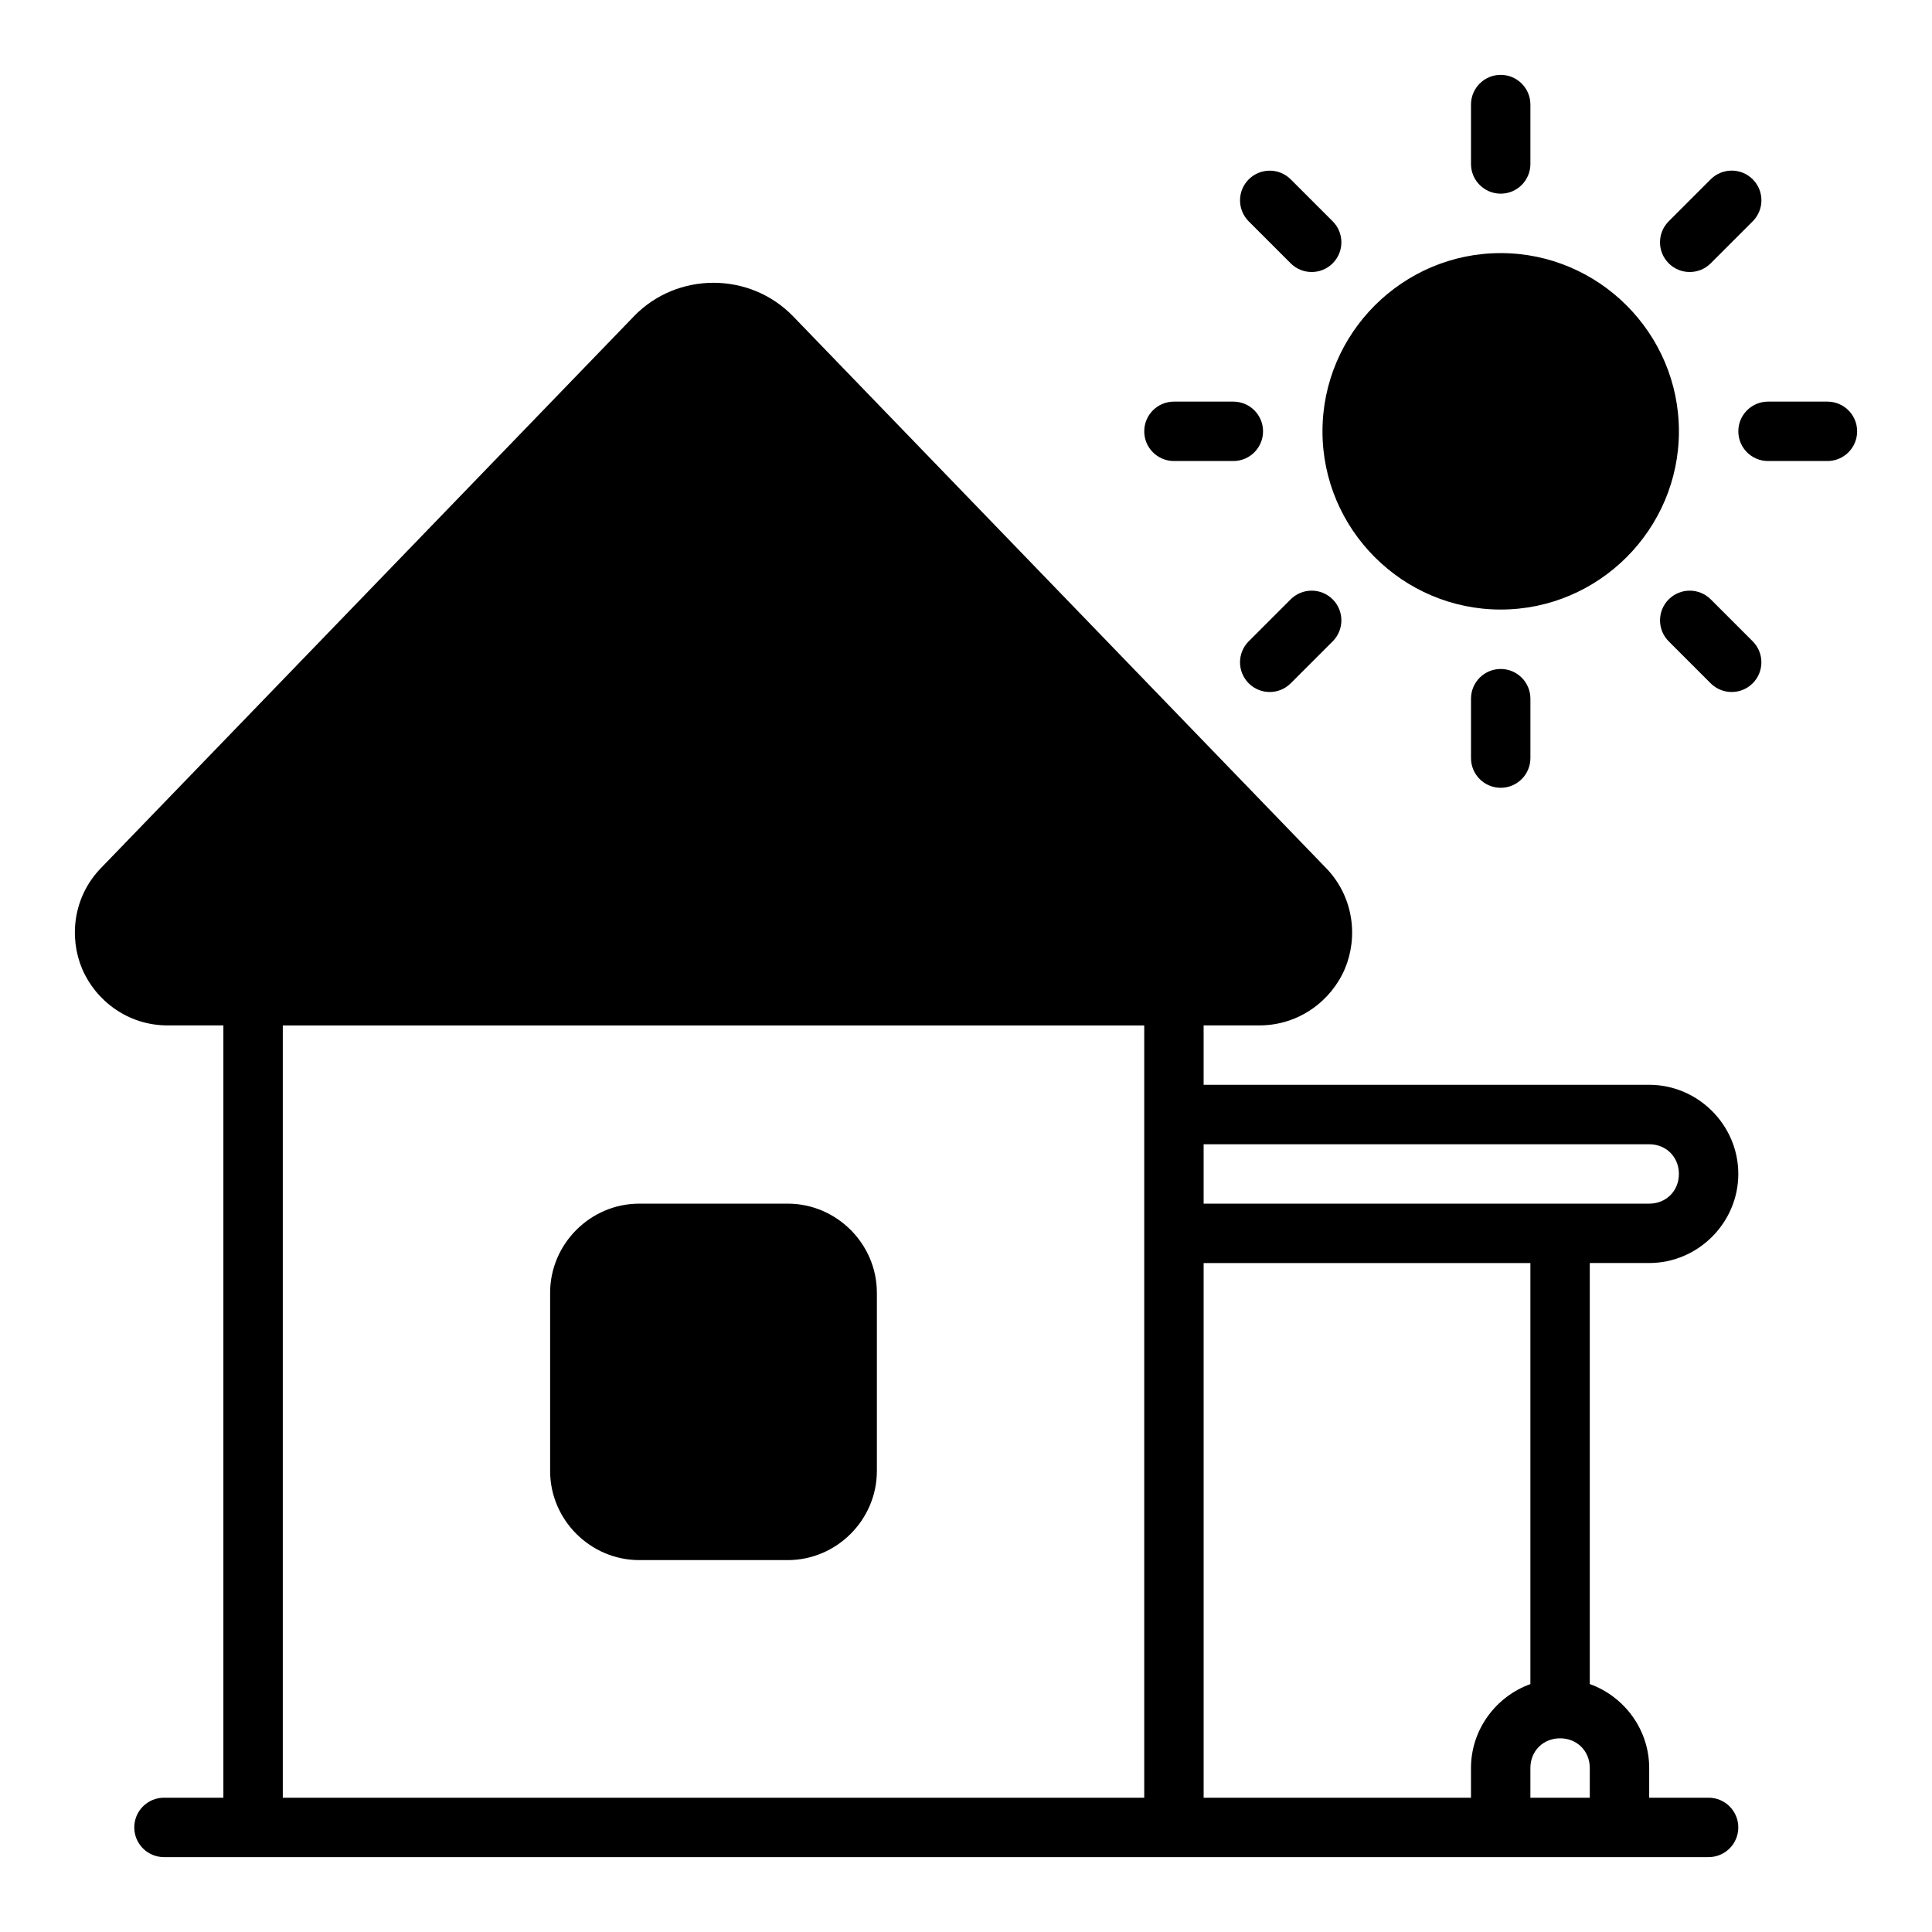
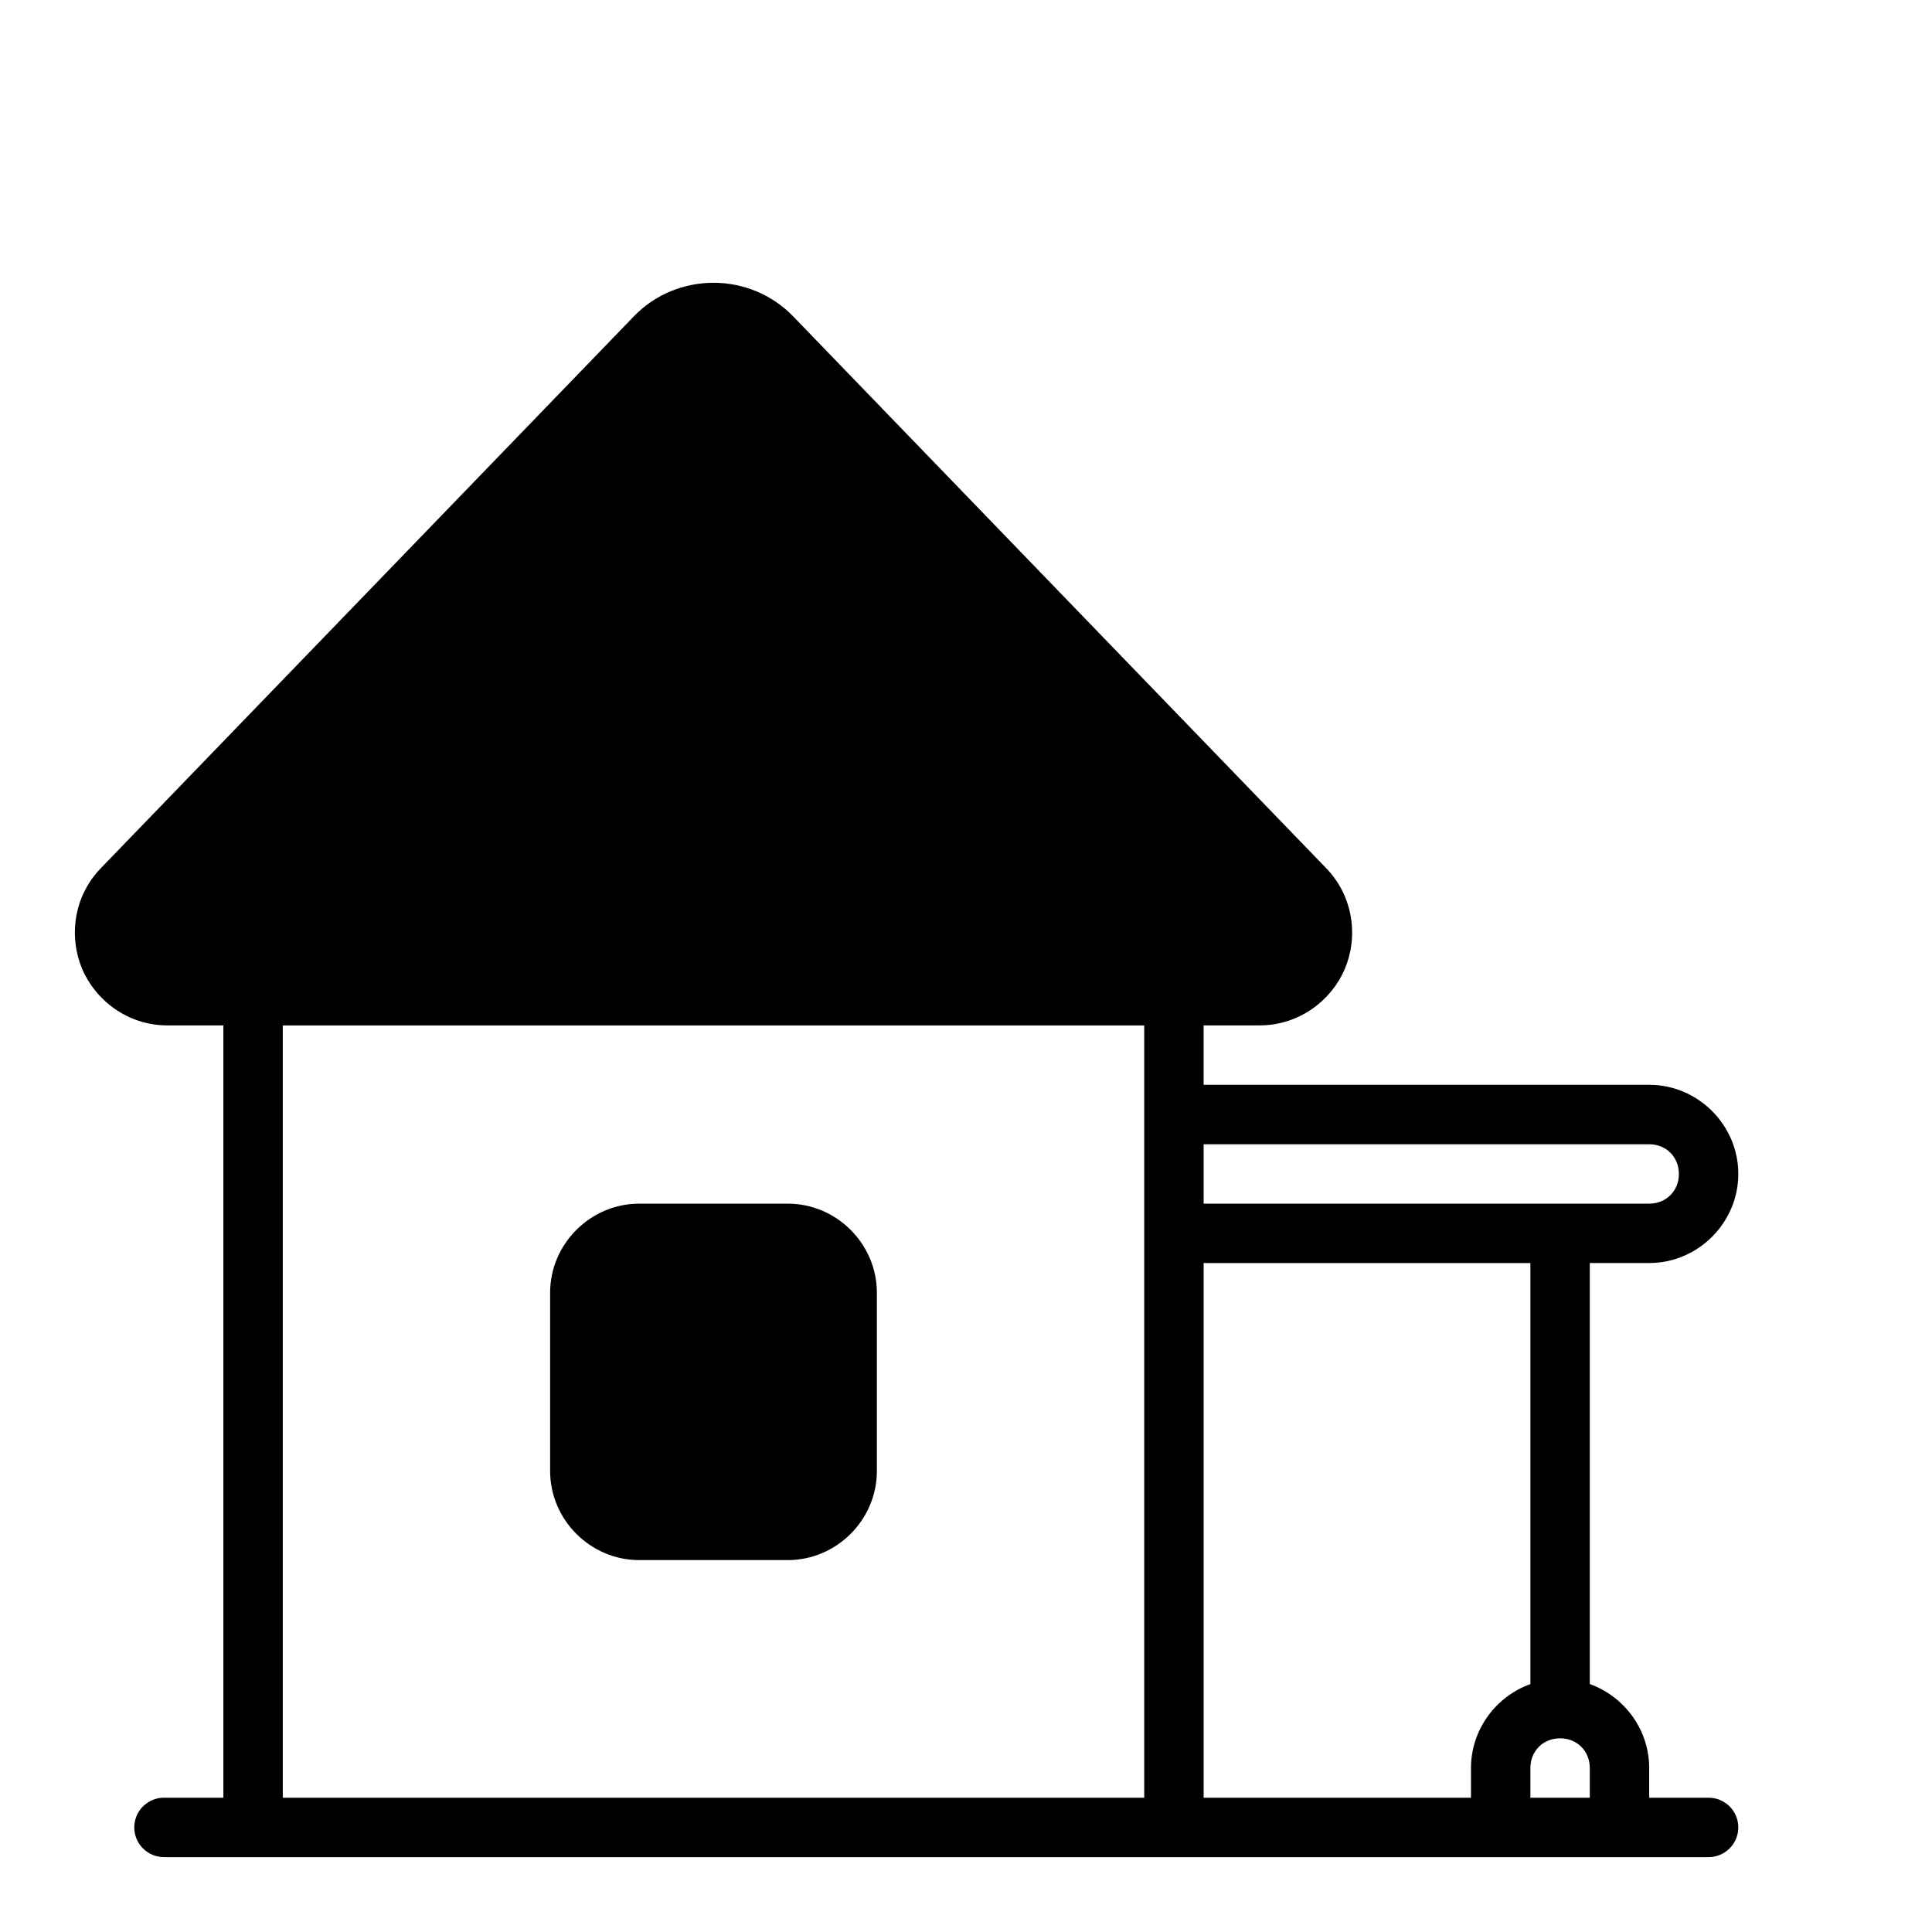
<svg xmlns="http://www.w3.org/2000/svg" fill="#000000" width="800px" height="800px" version="1.1" viewBox="144 144 512 512">
  <g fill-rule="evenodd">
    <path d="m311.96 227.86-141.25 146.23c-7.312 7.57-8.488 18.301-4.934 26.676 3.555 8.375 12.094 14.977 22.617 14.977h14.805v204.67h-15.742c-4.348 0-7.871 3.523-7.871 7.871s3.523 7.871 7.871 7.871h409.34c4.348 0 7.871-3.523 7.871-7.871s-3.523-7.871-7.871-7.871h-15.742v-7.871c0-10.195-6.613-18.973-15.742-22.246v-111.58h15.742c12.945 0 23.617-10.668 23.617-23.617 0-12.945-10.668-23.617-23.617-23.617h-118.08v-15.742h14.805c10.523 0 19.062-6.602 22.617-14.977 3.555-8.375 2.375-19.105-4.934-26.676l-141.25-146.23c-5.738-5.941-13.43-8.918-21.129-8.918-7.699 0-15.391 2.977-21.129 8.918zm-93.016 187.89h228.29v204.67h-228.29zm244.03 31.488h118.08c4.496 0 7.871 3.375 7.871 7.871s-3.375 7.871-7.871 7.871h-118.08zm-149.57 15.742c-12.945 0-23.617 10.668-23.617 23.617v47.23c0 12.945 10.668 23.617 23.617 23.617h39.359c12.945 0 23.617-10.668 23.617-23.617v-47.23c0-12.945-10.668-23.617-23.617-23.617zm149.57 15.742h86.594v111.58c-9.133 3.273-15.742 12.055-15.742 22.246v7.871h-70.848zm94.465 125.95c4.496 0 7.871 3.375 7.871 7.871v7.871h-15.742v-7.871c0-4.496 3.375-7.871 7.871-7.871z" />
-     <path d="m541.7 163.84c-4.348 0-7.871 3.523-7.871 7.871v15.742c0 4.348 3.523 7.871 7.871 7.871 4.348 0 7.871-3.523 7.871-7.871v-15.742c0-4.348-3.523-7.871-7.871-7.871zm61.223 25.371c-2.086 0-4.09 0.828-5.566 2.305l-11.133 11.133c-3.074 3.074-3.074 8.059 0 11.133 3.074 3.074 8.059 3.074 11.133 0l11.133-11.133c3.074-3.074 3.074-8.059 0-11.133-1.477-1.477-3.477-2.305-5.566-2.305zm-122.43 0.016c-2.086 0-4.09 0.828-5.566 2.305-3.074 3.074-3.074 8.059 0 11.133l11.117 11.117c3.074 3.074 8.059 3.074 11.133 0 3.074-3.074 3.074-8.059 0-11.133l-11.117-11.117c-1.477-1.477-3.477-2.305-5.566-2.305zm61.207 21.848c-25.992 0-47.23 21.238-47.23 47.23 0 25.992 21.238 47.23 47.23 47.23 25.992 0 47.23-21.238 47.23-47.23 0-25.992-21.238-47.23-47.23-47.23zm-86.594 39.359c-4.348 0-7.871 3.523-7.871 7.871 0 4.348 3.523 7.871 7.871 7.871h15.742c4.348 0 7.871-3.523 7.871-7.871 0-4.348-3.523-7.871-7.871-7.871zm157.44 0c-4.348 0-7.871 3.523-7.871 7.871 0 4.348 3.523 7.871 7.871 7.871h15.742c4.348 0 7.871-3.523 7.871-7.871 0-4.348-3.523-7.871-7.871-7.871zm-120.94 50.094c-2.086 0-4.09 0.828-5.566 2.305l-11.117 11.117c-3.074 3.074-3.074 8.059 0 11.133s8.059 3.074 11.133 0l11.117-11.117c3.074-3.074 3.074-8.059 0-11.133-1.477-1.477-3.477-2.305-5.566-2.305zm100.19 0c-2.086 0-4.09 0.828-5.566 2.305-3.074 3.074-3.074 8.059 0 11.133l11.117 11.117c3.074 3.074 8.059 3.074 11.133 0 3.074-3.074 3.074-8.059 0-11.133l-11.117-11.117c-1.477-1.477-3.477-2.305-5.566-2.305zm-50.094 20.758c-4.348 0-7.871 3.523-7.871 7.871v15.742c0 4.348 3.523 7.871 7.871 7.871 4.348 0 7.871-3.523 7.871-7.871v-15.742c0-4.348-3.523-7.871-7.871-7.871z" />
  </g>
</svg>